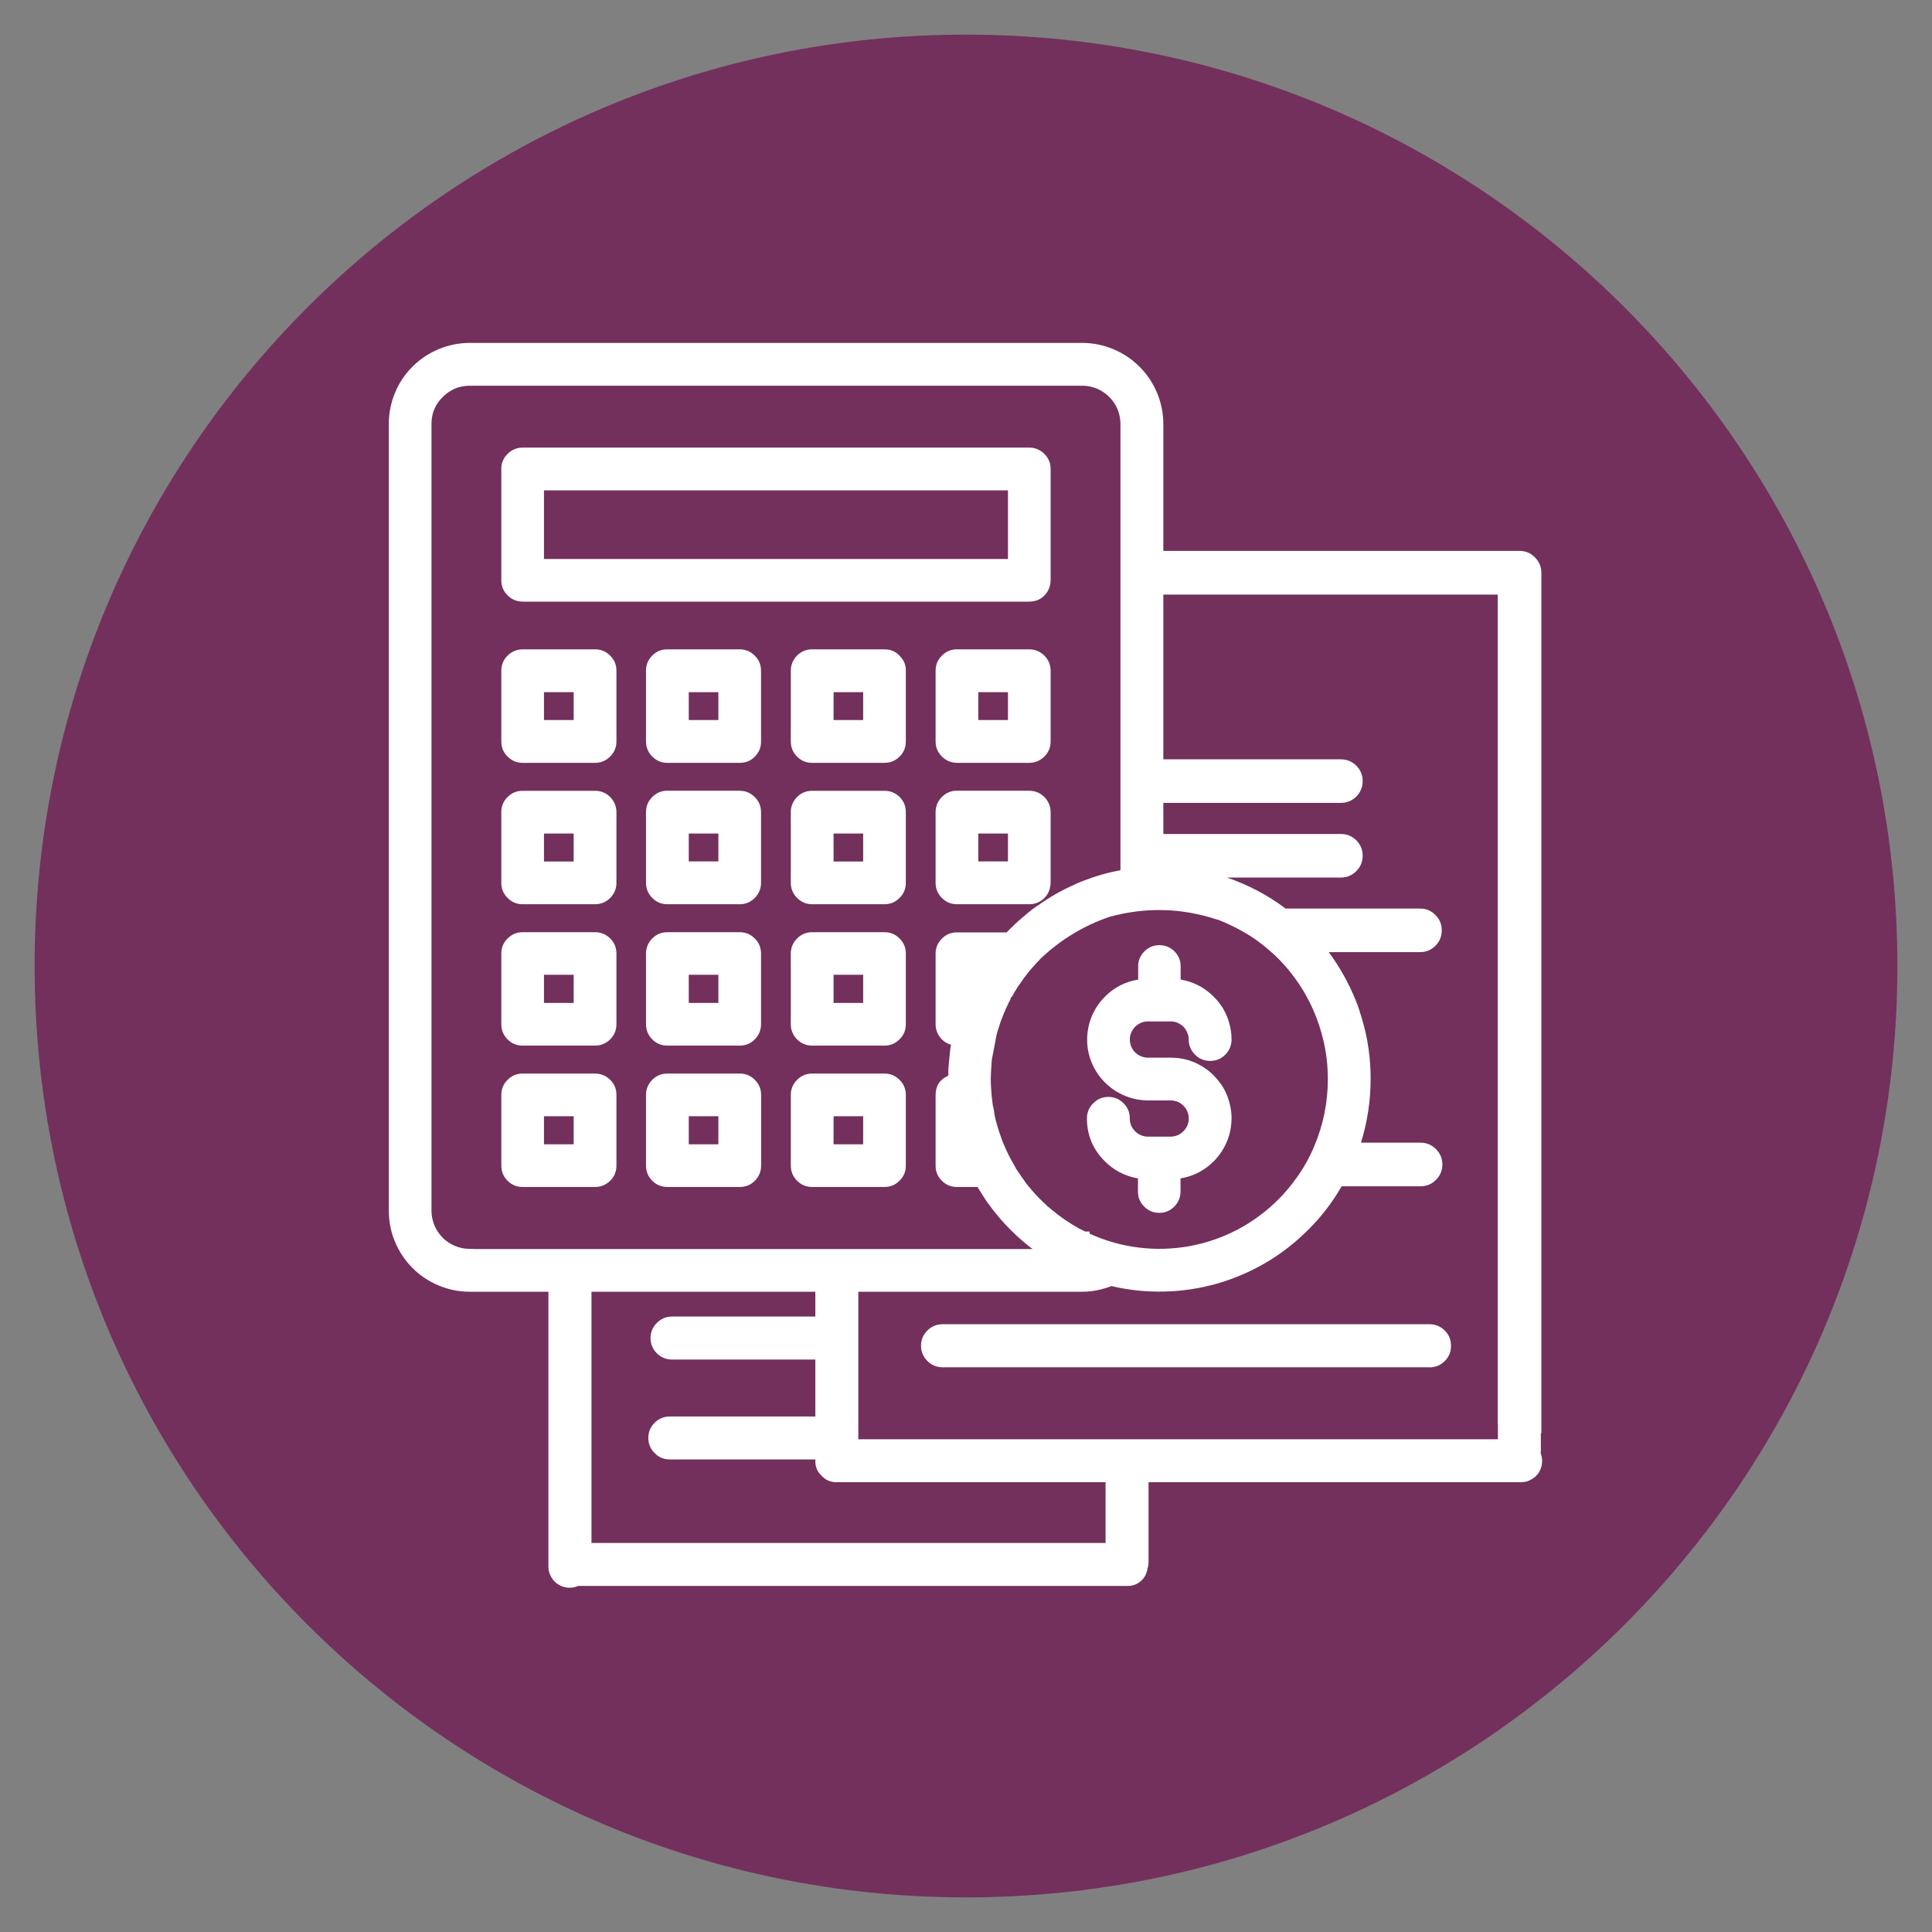
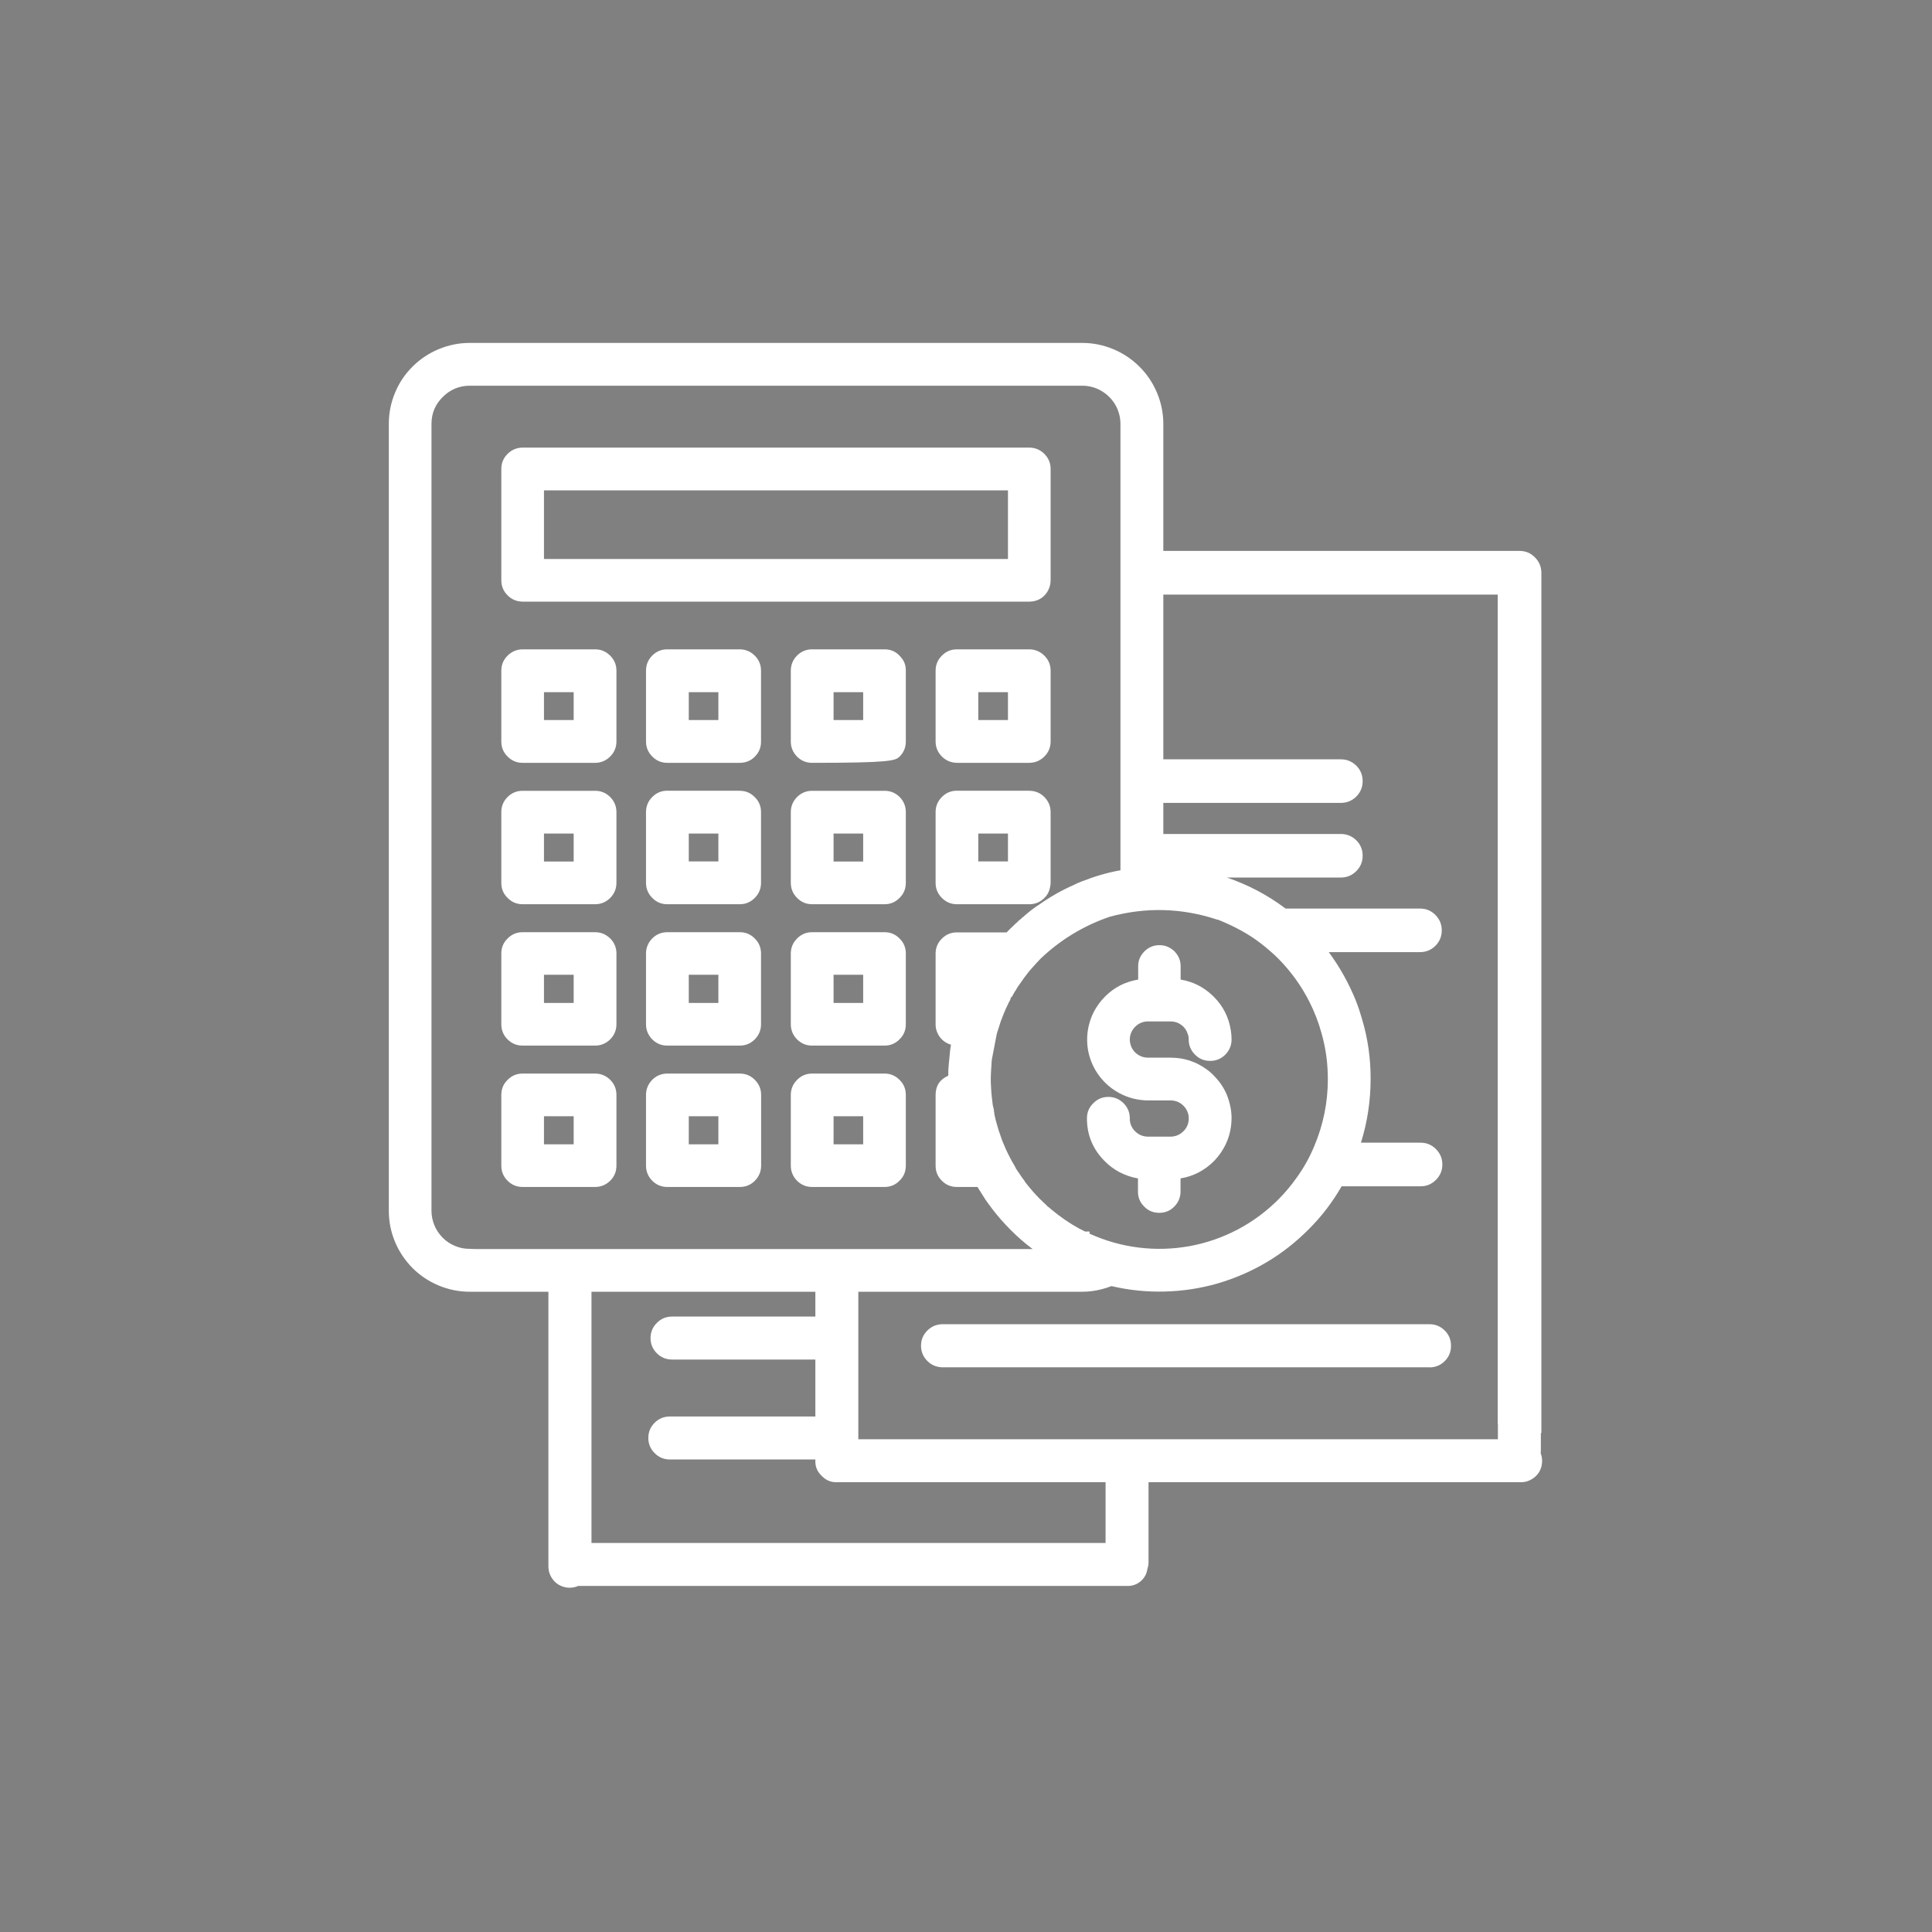
<svg xmlns="http://www.w3.org/2000/svg" width="100" zoomAndPan="magnify" viewBox="0 0 75 75" height="100" preserveAspectRatio="xMidYMid meet" version="1.0">
  <rect x="0" y="0" width="75" height="75" fill="#808080" stroke="none" />
  <defs>
    <clipPath id="39331ee155">
      <path d="M 1.344 1.344 L 73.656 1.344 L 73.656 73.656 L 1.344 73.656 Z M 1.344 1.344 " clip-rule="nonzero" />
    </clipPath>
    <clipPath id="a301be8ad9">
      <path d="M 37.5 1.344 C 17.531 1.344 1.344 17.531 1.344 37.5 C 1.344 57.469 17.531 73.656 37.5 73.656 C 57.469 73.656 73.656 57.469 73.656 37.5 C 73.656 17.531 57.469 1.344 37.5 1.344 Z M 37.5 1.344 " clip-rule="nonzero" />
    </clipPath>
    <clipPath id="cc3b829050">
      <path d="M 15.094 13.238 L 60 13.238 L 60 61.988 L 15.094 61.988 Z M 15.094 13.238 " clip-rule="nonzero" />
    </clipPath>
  </defs>
  <g clip-path="url(#39331ee155)">
    <g clip-path="url(#a301be8ad9)">
-       <path fill="#73305c" d="M 1.344 1.344 L 73.656 1.344 L 73.656 73.656 L 1.344 73.656 Z M 1.344 1.344 " fill-opacity="1" fill-rule="nonzero" />
-     </g>
+       </g>
  </g>
  <g clip-path="url(#cc3b829050)">
-     <path fill="#ffffff" d="M 20.285 23.355 L 39.961 23.355 C 40.258 23.352 40.492 23.227 40.656 22.977 C 40.742 22.836 40.785 22.688 40.785 22.523 L 40.785 18.207 C 40.785 17.98 40.707 17.785 40.543 17.621 C 40.383 17.461 40.188 17.379 39.961 17.375 L 20.285 17.375 C 20.059 17.379 19.863 17.461 19.703 17.621 C 19.539 17.785 19.461 17.98 19.461 18.207 L 19.461 22.523 C 19.461 22.75 19.539 22.949 19.703 23.109 C 19.863 23.273 20.059 23.352 20.285 23.355 Z M 21.117 19.035 L 39.129 19.035 L 39.129 21.699 L 21.117 21.699 Z M 23.102 41.676 L 20.285 41.676 C 20.059 41.676 19.863 41.758 19.703 41.922 C 19.539 42.082 19.461 42.277 19.461 42.508 L 19.461 45.25 C 19.461 45.477 19.539 45.672 19.703 45.836 C 19.863 45.996 20.059 46.078 20.285 46.078 L 23.102 46.078 C 23.328 46.078 23.523 45.996 23.688 45.836 C 23.852 45.672 23.93 45.477 23.93 45.246 L 23.93 42.508 C 23.93 42.277 23.852 42.082 23.688 41.918 C 23.523 41.758 23.328 41.676 23.102 41.676 Z M 22.27 44.422 L 21.117 44.422 L 21.117 43.332 L 22.27 43.332 Z M 42.895 38.688 C 43.254 38.328 43.684 38.109 44.184 38.027 L 44.184 37.543 C 44.176 37.309 44.254 37.109 44.418 36.941 C 44.578 36.777 44.777 36.691 45.008 36.691 C 45.242 36.691 45.438 36.777 45.602 36.941 C 45.762 37.109 45.84 37.309 45.832 37.543 L 45.832 38.027 C 46.301 38.105 46.703 38.305 47.051 38.629 C 47.07 38.645 47.094 38.668 47.113 38.688 C 47.48 39.051 47.703 39.492 47.781 40.004 C 47.801 40.121 47.809 40.234 47.809 40.352 C 47.809 40.582 47.727 40.777 47.566 40.941 C 47.402 41.105 47.207 41.184 46.977 41.184 C 46.75 41.184 46.551 41.105 46.391 40.941 C 46.227 40.777 46.145 40.582 46.145 40.352 C 46.148 40.273 46.133 40.195 46.102 40.125 C 46.07 40.02 46.016 39.934 45.938 39.855 C 45.801 39.723 45.637 39.652 45.445 39.652 L 44.562 39.652 C 44.371 39.652 44.207 39.723 44.07 39.855 C 44.031 39.891 43.996 39.934 43.969 39.98 C 43.883 40.117 43.848 40.262 43.863 40.422 C 43.879 40.578 43.941 40.719 44.047 40.836 C 44.188 40.98 44.359 41.055 44.562 41.059 L 45.449 41.059 C 45.953 41.059 46.41 41.203 46.824 41.5 C 46.93 41.574 47.027 41.656 47.117 41.75 L 47.164 41.801 C 47.461 42.109 47.652 42.469 47.746 42.883 C 47.789 43.059 47.809 43.234 47.809 43.414 C 47.805 43.879 47.68 44.309 47.426 44.699 C 47.336 44.836 47.23 44.969 47.113 45.086 C 46.754 45.441 46.324 45.664 45.828 45.746 L 45.828 46.234 C 45.832 46.465 45.754 46.664 45.594 46.832 C 45.43 47 45.234 47.082 45 47.082 C 44.77 47.082 44.57 47 44.41 46.832 C 44.246 46.664 44.168 46.465 44.176 46.234 L 44.176 45.746 C 43.918 45.703 43.676 45.617 43.445 45.496 C 43.242 45.387 43.059 45.25 42.895 45.086 C 42.43 44.625 42.195 44.07 42.195 43.414 C 42.195 43.184 42.277 42.988 42.441 42.828 C 42.602 42.664 42.797 42.582 43.027 42.582 C 43.258 42.582 43.453 42.664 43.617 42.828 C 43.777 42.988 43.859 43.184 43.859 43.414 C 43.855 43.609 43.926 43.777 44.062 43.914 C 44.199 44.051 44.367 44.121 44.562 44.125 L 45.441 44.125 C 45.637 44.121 45.805 44.051 45.941 43.914 C 46.078 43.777 46.148 43.609 46.148 43.418 C 46.148 43.285 46.113 43.164 46.043 43.051 C 46.02 43.016 45.996 42.98 45.965 42.949 C 45.824 42.797 45.652 42.719 45.441 42.719 L 44.566 42.719 C 44.172 42.715 43.797 42.621 43.449 42.434 C 43.246 42.324 43.059 42.188 42.895 42.023 L 42.855 41.98 C 42.641 41.758 42.48 41.504 42.367 41.219 C 42.254 40.934 42.199 40.637 42.203 40.328 C 42.207 40.02 42.27 39.727 42.387 39.441 C 42.508 39.16 42.676 38.91 42.895 38.691 Z M 39.961 25.207 L 37.148 25.207 C 36.918 25.207 36.723 25.289 36.562 25.453 C 36.402 25.613 36.32 25.809 36.32 26.039 L 36.32 28.781 C 36.32 29.008 36.402 29.203 36.562 29.367 C 36.723 29.527 36.918 29.609 37.148 29.613 L 39.961 29.613 C 40.188 29.609 40.383 29.527 40.543 29.367 C 40.707 29.203 40.785 29.008 40.785 28.781 L 40.785 26.039 C 40.785 25.812 40.707 25.617 40.543 25.453 C 40.383 25.293 40.188 25.211 39.961 25.207 Z M 39.129 27.953 L 37.977 27.953 L 37.977 26.871 L 39.129 26.871 Z M 39.961 30.695 L 37.148 30.695 C 36.918 30.695 36.723 30.777 36.562 30.941 C 36.402 31.102 36.32 31.297 36.32 31.527 L 36.32 34.27 C 36.32 34.5 36.402 34.695 36.562 34.855 C 36.723 35.02 36.918 35.102 37.148 35.102 L 39.961 35.102 C 40.164 35.102 40.344 35.035 40.496 34.902 C 40.652 34.77 40.742 34.602 40.77 34.402 C 40.781 34.359 40.785 34.316 40.785 34.27 L 40.785 31.527 C 40.785 31.301 40.703 31.105 40.543 30.941 C 40.383 30.781 40.188 30.699 39.961 30.699 Z M 39.129 33.441 L 37.977 33.441 L 37.977 32.359 L 39.129 32.359 Z M 59.809 56.41 C 59.812 56.379 59.816 56.344 59.816 56.312 L 59.816 55.629 L 59.836 55.629 L 59.836 22.23 C 59.832 22 59.75 21.801 59.586 21.637 C 59.422 21.469 59.223 21.387 58.992 21.387 L 45.16 21.387 L 45.16 16.457 C 45.16 16.039 45.078 15.641 44.918 15.254 C 44.758 14.871 44.531 14.531 44.238 14.238 C 43.941 13.941 43.602 13.715 43.219 13.555 C 42.832 13.395 42.434 13.312 42.016 13.312 L 18.23 13.312 C 17.812 13.312 17.414 13.395 17.027 13.555 C 16.645 13.715 16.305 13.941 16.012 14.234 C 15.715 14.531 15.488 14.871 15.332 15.254 C 15.172 15.641 15.094 16.039 15.094 16.457 L 15.094 47 C 15.094 47.418 15.172 47.816 15.332 48.203 C 15.492 48.586 15.719 48.926 16.012 49.223 C 16.305 49.516 16.645 49.742 17.027 49.902 C 17.414 50.062 17.812 50.145 18.23 50.145 L 21.289 50.145 L 21.289 60.816 C 21.289 60.957 21.324 61.086 21.391 61.207 C 21.457 61.328 21.547 61.43 21.664 61.504 C 21.781 61.578 21.91 61.621 22.047 61.633 C 22.188 61.645 22.32 61.621 22.445 61.566 L 43.754 61.566 C 43.949 61.574 44.125 61.512 44.277 61.387 C 44.43 61.258 44.516 61.094 44.543 60.898 C 44.57 60.816 44.586 60.734 44.586 60.648 L 44.586 57.539 L 59.047 57.539 C 59.184 57.539 59.312 57.508 59.43 57.441 C 59.551 57.379 59.648 57.289 59.727 57.18 C 59.801 57.066 59.848 56.941 59.859 56.809 C 59.875 56.672 59.859 56.543 59.809 56.414 Z M 47.262 35.695 C 47.742 35.883 48.199 36.113 48.629 36.395 C 48.859 36.551 49.078 36.719 49.285 36.902 C 49.406 37.004 49.523 37.109 49.633 37.223 C 50.117 37.715 50.52 38.273 50.832 38.891 C 51.027 39.277 51.184 39.68 51.297 40.094 C 51.449 40.621 51.531 41.156 51.543 41.703 C 51.547 41.766 51.547 41.828 51.547 41.891 C 51.547 42.793 51.371 43.66 51.02 44.492 C 50.844 44.918 50.621 45.32 50.352 45.695 C 50.137 46 49.902 46.285 49.637 46.551 C 49.168 47.023 48.641 47.414 48.051 47.727 C 47.457 48.039 46.836 48.254 46.18 48.375 C 45.523 48.492 44.863 48.512 44.203 48.43 C 43.539 48.348 42.906 48.168 42.297 47.891 L 42.297 47.809 L 42.125 47.809 L 41.879 47.684 C 41.508 47.48 41.164 47.242 40.84 46.973 L 40.793 46.934 C 40.754 46.895 40.711 46.863 40.664 46.832 C 40.641 46.801 40.613 46.773 40.582 46.746 C 40.523 46.691 40.465 46.641 40.41 46.582 L 40.367 46.543 C 40.168 46.34 39.98 46.125 39.805 45.898 L 39.758 45.824 C 39.699 45.746 39.641 45.668 39.594 45.59 L 39.508 45.469 C 39.488 45.434 39.465 45.398 39.441 45.367 L 39.41 45.301 C 39.309 45.133 39.215 44.961 39.129 44.785 L 39.074 44.668 C 39.047 44.613 39.02 44.555 39 44.5 L 38.918 44.309 C 38.902 44.273 38.891 44.238 38.875 44.191 L 38.77 43.887 C 38.742 43.789 38.711 43.691 38.684 43.594 C 38.676 43.559 38.668 43.527 38.656 43.496 L 38.605 43.27 C 38.594 43.156 38.578 43.043 38.547 42.934 L 38.539 42.902 L 38.508 42.633 C 38.5 42.59 38.496 42.551 38.496 42.508 C 38.488 42.465 38.484 42.422 38.484 42.383 L 38.477 42.285 C 38.473 42.258 38.473 42.234 38.473 42.207 C 38.465 42.102 38.461 42 38.461 41.895 C 38.461 41.789 38.469 41.676 38.473 41.566 L 38.496 41.211 C 38.5 41.184 38.5 41.156 38.504 41.129 L 38.688 40.168 C 38.703 40.105 38.719 40.047 38.746 39.973 L 38.844 39.664 C 38.855 39.629 38.867 39.598 38.883 39.566 C 38.906 39.504 38.926 39.445 38.961 39.363 C 38.973 39.328 38.984 39.297 39.004 39.266 C 39.023 39.207 39.047 39.148 39.078 39.094 L 39.125 38.992 C 39.152 38.93 39.188 38.867 39.219 38.809 L 39.246 38.707 L 39.273 38.711 C 39.293 38.672 39.32 38.625 39.371 38.535 C 39.391 38.5 39.41 38.469 39.434 38.438 C 39.457 38.398 39.48 38.359 39.504 38.316 C 39.523 38.289 39.543 38.258 39.566 38.23 L 39.703 38.035 C 39.734 37.984 39.773 37.938 39.824 37.871 C 39.844 37.844 39.867 37.812 39.918 37.746 C 39.953 37.703 39.988 37.66 40.031 37.613 C 40.164 37.461 40.359 37.25 40.391 37.219 C 41.168 36.48 42.062 35.938 43.074 35.59 C 44.48 35.207 45.879 35.242 47.262 35.703 Z M 18.453 48.488 L 18.23 48.48 C 18.035 48.48 17.844 48.445 17.664 48.367 C 17.484 48.293 17.324 48.188 17.184 48.047 C 17.047 47.906 16.938 47.75 16.863 47.566 C 16.789 47.387 16.75 47.195 16.75 47 L 16.75 16.457 C 16.75 16.047 16.895 15.699 17.188 15.41 C 17.477 15.121 17.824 14.977 18.23 14.973 L 42.016 14.973 C 42.211 14.973 42.402 15.012 42.582 15.086 C 42.762 15.164 42.922 15.27 43.062 15.41 C 43.199 15.547 43.309 15.707 43.383 15.887 C 43.457 16.07 43.496 16.258 43.496 16.453 L 43.496 33.785 L 43.488 33.785 C 42.984 33.875 42.496 34.02 42.02 34.207 L 41.969 34.227 C 41.875 34.262 41.777 34.305 41.688 34.352 C 41.191 34.57 40.723 34.84 40.285 35.156 C 40.25 35.172 40.223 35.188 40.199 35.211 C 40.145 35.25 40.094 35.289 40.039 35.328 L 39.852 35.48 C 39.812 35.512 39.773 35.543 39.738 35.582 C 39.699 35.605 39.664 35.633 39.637 35.668 C 39.57 35.715 39.512 35.77 39.457 35.828 C 39.426 35.852 39.398 35.875 39.375 35.902 C 39.324 35.953 39.273 36.004 39.207 36.062 C 39.164 36.105 39.121 36.148 39.078 36.195 L 37.148 36.195 C 36.918 36.195 36.727 36.273 36.562 36.438 C 36.402 36.598 36.32 36.793 36.32 37.02 L 36.32 39.766 C 36.32 39.949 36.379 40.113 36.488 40.262 C 36.598 40.406 36.742 40.504 36.918 40.555 C 36.914 40.594 36.906 40.633 36.895 40.688 L 36.883 40.781 C 36.879 40.82 36.875 40.867 36.871 40.906 L 36.828 41.348 C 36.828 41.383 36.824 41.422 36.816 41.484 C 36.812 41.566 36.812 41.652 36.812 41.758 C 36.484 41.902 36.32 42.152 36.32 42.508 L 36.32 45.254 C 36.32 45.484 36.402 45.676 36.562 45.836 C 36.727 46 36.918 46.078 37.148 46.078 L 37.945 46.078 L 38.266 46.586 C 38.281 46.605 38.297 46.629 38.336 46.684 L 38.469 46.863 L 38.512 46.922 C 38.727 47.203 38.961 47.473 39.211 47.723 C 39.484 48 39.773 48.254 40.086 48.488 Z M 42.918 59.898 L 22.961 59.898 L 22.961 50.145 L 31.652 50.145 L 31.652 51.109 L 26.09 51.109 C 25.859 51.109 25.66 51.191 25.5 51.355 C 25.336 51.516 25.254 51.715 25.254 51.945 C 25.254 52.176 25.336 52.371 25.5 52.535 C 25.66 52.695 25.859 52.777 26.09 52.777 L 31.652 52.777 L 31.652 54.988 L 26.004 54.988 C 25.773 54.988 25.574 55.07 25.414 55.23 C 25.25 55.395 25.168 55.59 25.168 55.82 C 25.168 56.051 25.25 56.25 25.414 56.41 C 25.574 56.574 25.773 56.656 26.004 56.656 L 31.652 56.656 L 31.652 56.703 C 31.645 56.926 31.719 57.113 31.875 57.27 C 31.883 57.277 31.895 57.289 31.902 57.297 C 31.91 57.309 31.914 57.309 31.918 57.312 C 32.074 57.469 32.266 57.547 32.488 57.539 L 42.918 57.539 Z M 58.148 55.871 L 33.32 55.871 L 33.32 50.145 L 42.016 50.145 C 42.266 50.145 42.512 50.113 42.754 50.051 C 42.887 50.016 43.02 49.977 43.148 49.926 C 43.828 50.086 44.516 50.156 45.215 50.137 C 45.91 50.121 46.594 50.016 47.266 49.824 C 47.934 49.629 48.57 49.355 49.168 49 C 49.77 48.645 50.312 48.215 50.805 47.719 C 51.305 47.223 51.73 46.664 52.082 46.051 L 55.121 46.051 C 55.359 46.059 55.566 45.977 55.734 45.812 C 55.906 45.645 55.992 45.441 55.992 45.207 C 55.992 44.969 55.906 44.766 55.734 44.598 C 55.566 44.434 55.359 44.352 55.121 44.359 L 52.832 44.359 C 53.082 43.555 53.207 42.73 53.207 41.887 C 53.211 41.086 53.098 40.301 52.867 39.535 C 52.797 39.293 52.719 39.055 52.625 38.824 C 52.355 38.16 52.008 37.539 51.582 36.961 L 55.125 36.961 C 55.359 36.961 55.559 36.879 55.723 36.715 C 55.887 36.551 55.969 36.352 55.969 36.117 C 55.969 35.883 55.887 35.684 55.723 35.52 C 55.559 35.352 55.359 35.27 55.125 35.27 L 49.906 35.27 C 49.211 34.746 48.453 34.348 47.629 34.066 L 52.051 34.066 C 52.285 34.066 52.484 33.984 52.652 33.816 C 52.816 33.652 52.898 33.453 52.898 33.219 C 52.898 32.984 52.816 32.785 52.652 32.621 C 52.484 32.457 52.285 32.375 52.051 32.375 L 45.16 32.375 L 45.16 31.168 L 52.051 31.168 C 52.285 31.168 52.484 31.086 52.652 30.922 C 52.816 30.754 52.898 30.555 52.898 30.32 C 52.898 30.09 52.816 29.887 52.652 29.723 C 52.484 29.559 52.285 29.477 52.051 29.477 L 45.16 29.477 L 45.16 23.082 L 58.141 23.082 L 58.141 55.281 L 58.148 55.281 Z M 23.102 25.207 L 20.285 25.207 C 20.059 25.211 19.863 25.293 19.703 25.453 C 19.539 25.617 19.461 25.812 19.461 26.039 L 19.461 28.781 C 19.461 29.012 19.539 29.207 19.703 29.367 C 19.863 29.531 20.059 29.613 20.285 29.613 L 23.102 29.613 C 23.328 29.613 23.523 29.531 23.688 29.367 C 23.848 29.207 23.93 29.012 23.93 28.781 L 23.93 26.039 C 23.93 25.809 23.848 25.613 23.688 25.453 C 23.523 25.289 23.328 25.207 23.102 25.207 Z M 22.27 27.953 L 21.117 27.953 L 21.117 26.871 L 22.27 26.871 Z M 34.34 36.188 L 31.527 36.188 C 31.297 36.188 31.102 36.27 30.941 36.434 C 30.781 36.594 30.699 36.789 30.699 37.02 L 30.699 39.762 C 30.699 39.988 30.781 40.184 30.941 40.348 C 31.102 40.508 31.297 40.59 31.527 40.59 L 34.34 40.59 C 34.566 40.59 34.762 40.508 34.922 40.344 C 35.086 40.184 35.164 39.988 35.164 39.762 L 35.164 37.02 C 35.164 36.789 35.086 36.594 34.922 36.434 C 34.762 36.27 34.566 36.188 34.34 36.188 Z M 33.508 38.934 L 32.359 38.934 L 32.359 37.84 L 33.508 37.84 Z M 28.719 36.188 L 25.906 36.188 C 25.676 36.188 25.48 36.27 25.32 36.43 C 25.16 36.594 25.078 36.789 25.078 37.02 L 25.078 39.762 C 25.078 39.988 25.16 40.184 25.32 40.348 C 25.48 40.508 25.676 40.59 25.902 40.59 L 28.719 40.59 C 28.945 40.59 29.141 40.508 29.301 40.348 C 29.461 40.184 29.543 39.988 29.543 39.762 L 29.543 37.02 C 29.543 36.789 29.465 36.594 29.301 36.434 C 29.141 36.27 28.949 36.188 28.719 36.188 Z M 27.887 38.934 L 26.738 38.934 L 26.738 37.84 L 27.887 37.84 Z M 23.102 36.188 L 20.285 36.188 C 20.059 36.188 19.863 36.27 19.703 36.434 C 19.539 36.594 19.461 36.789 19.461 37.02 L 19.461 39.762 C 19.461 39.988 19.539 40.184 19.703 40.348 C 19.863 40.508 20.059 40.59 20.285 40.59 L 23.102 40.59 C 23.328 40.59 23.523 40.508 23.688 40.348 C 23.848 40.184 23.93 39.988 23.93 39.762 L 23.93 37.02 C 23.93 36.789 23.852 36.594 23.688 36.43 C 23.523 36.27 23.328 36.188 23.102 36.188 Z M 22.27 38.934 L 21.117 38.934 L 21.117 37.84 L 22.27 37.84 Z M 28.719 30.695 L 25.906 30.695 C 25.676 30.695 25.48 30.777 25.32 30.941 C 25.156 31.102 25.078 31.301 25.078 31.527 L 25.078 34.27 C 25.078 34.5 25.16 34.695 25.32 34.855 C 25.48 35.02 25.676 35.102 25.902 35.102 L 28.719 35.102 C 28.945 35.102 29.141 35.02 29.301 34.855 C 29.461 34.695 29.543 34.5 29.543 34.27 L 29.543 31.527 C 29.543 31.301 29.465 31.105 29.301 30.945 C 29.141 30.781 28.949 30.699 28.719 30.699 Z M 27.887 33.441 L 26.738 33.441 L 26.738 32.359 L 27.887 32.359 Z M 34.34 41.676 L 31.527 41.676 C 31.297 41.676 31.102 41.758 30.941 41.922 C 30.781 42.082 30.699 42.277 30.699 42.508 L 30.699 45.25 C 30.699 45.477 30.781 45.672 30.941 45.836 C 31.102 45.996 31.297 46.078 31.527 46.078 L 34.34 46.078 C 34.566 46.078 34.762 45.996 34.922 45.832 C 35.086 45.672 35.164 45.477 35.164 45.246 L 35.164 42.508 C 35.164 42.277 35.086 42.082 34.922 41.922 C 34.762 41.758 34.566 41.676 34.34 41.676 Z M 33.508 44.422 L 32.359 44.422 L 32.359 43.332 L 33.508 43.332 Z M 28.719 41.676 L 25.906 41.676 C 25.676 41.676 25.48 41.758 25.32 41.918 C 25.16 42.082 25.078 42.277 25.078 42.508 L 25.078 45.25 C 25.078 45.477 25.16 45.672 25.32 45.836 C 25.48 45.996 25.676 46.078 25.906 46.078 L 28.719 46.078 C 28.949 46.078 29.145 45.996 29.305 45.836 C 29.465 45.672 29.547 45.477 29.547 45.246 L 29.547 42.508 C 29.547 42.277 29.465 42.082 29.305 41.922 C 29.145 41.758 28.949 41.676 28.719 41.676 Z M 27.887 44.422 L 26.738 44.422 L 26.738 43.332 L 27.887 43.332 Z M 34.34 30.699 L 31.527 30.699 C 31.297 30.699 31.102 30.781 30.941 30.941 C 30.781 31.105 30.699 31.301 30.699 31.527 L 30.699 34.27 C 30.699 34.5 30.781 34.695 30.941 34.855 C 31.102 35.02 31.297 35.102 31.527 35.102 L 34.34 35.102 C 34.566 35.102 34.762 35.02 34.922 34.855 C 35.086 34.695 35.164 34.5 35.164 34.27 L 35.164 31.527 C 35.164 31.301 35.086 31.105 34.926 30.941 C 34.762 30.781 34.57 30.699 34.34 30.699 Z M 33.508 33.445 L 32.359 33.445 L 32.359 32.359 L 33.508 32.359 Z M 23.102 30.699 L 20.285 30.699 C 20.059 30.699 19.863 30.781 19.703 30.941 C 19.539 31.105 19.461 31.301 19.461 31.527 L 19.461 34.27 C 19.461 34.5 19.539 34.695 19.703 34.855 C 19.863 35.02 20.059 35.102 20.285 35.102 L 23.102 35.102 C 23.328 35.102 23.523 35.02 23.688 34.859 C 23.848 34.695 23.93 34.5 23.93 34.27 L 23.93 31.527 C 23.93 31.301 23.848 31.105 23.688 30.941 C 23.523 30.777 23.328 30.699 23.102 30.699 Z M 22.27 33.445 L 21.117 33.445 L 21.117 32.359 L 22.27 32.359 Z M 34.34 25.207 L 31.527 25.207 C 31.297 25.207 31.102 25.289 30.941 25.449 C 30.781 25.613 30.699 25.809 30.699 26.035 L 30.699 28.797 C 30.703 29.023 30.785 29.215 30.945 29.375 C 31.105 29.535 31.301 29.613 31.527 29.613 L 34.34 29.613 C 34.57 29.613 34.762 29.531 34.926 29.367 C 35.086 29.207 35.164 29.012 35.164 28.781 L 35.164 26.039 C 35.168 25.832 35.102 25.652 34.961 25.5 C 34.801 25.305 34.594 25.207 34.34 25.207 Z M 33.508 27.953 L 32.359 27.953 L 32.359 26.871 L 33.508 26.871 Z M 28.719 25.207 L 25.906 25.207 C 25.676 25.207 25.48 25.289 25.32 25.449 C 25.156 25.613 25.078 25.809 25.078 26.039 L 25.078 28.781 C 25.078 29.012 25.16 29.207 25.32 29.367 C 25.48 29.531 25.676 29.613 25.902 29.613 L 28.719 29.613 C 28.945 29.613 29.145 29.535 29.305 29.371 C 29.465 29.207 29.547 29.012 29.543 28.781 L 29.543 26.039 C 29.543 25.812 29.465 25.617 29.301 25.453 C 29.141 25.293 28.949 25.211 28.719 25.207 Z M 27.887 27.953 L 26.738 27.953 L 26.738 26.871 L 27.887 26.871 Z M 55.492 53.078 L 36.559 53.078 C 36.332 53.066 36.145 52.984 35.988 52.82 C 35.832 52.66 35.754 52.465 35.754 52.242 C 35.754 52.016 35.832 51.824 35.988 51.664 C 36.145 51.5 36.332 51.418 36.559 51.406 L 55.492 51.406 C 55.723 51.406 55.922 51.488 56.086 51.652 C 56.25 51.816 56.328 52.012 56.328 52.242 C 56.328 52.477 56.25 52.672 56.086 52.836 C 55.922 53 55.723 53.082 55.492 53.082 Z M 55.492 53.078 " fill-opacity="1" fill-rule="nonzero" />
+     <path fill="#ffffff" d="M 20.285 23.355 L 39.961 23.355 C 40.258 23.352 40.492 23.227 40.656 22.977 C 40.742 22.836 40.785 22.688 40.785 22.523 L 40.785 18.207 C 40.785 17.98 40.707 17.785 40.543 17.621 C 40.383 17.461 40.188 17.379 39.961 17.375 L 20.285 17.375 C 20.059 17.379 19.863 17.461 19.703 17.621 C 19.539 17.785 19.461 17.98 19.461 18.207 L 19.461 22.523 C 19.461 22.75 19.539 22.949 19.703 23.109 C 19.863 23.273 20.059 23.352 20.285 23.355 Z M 21.117 19.035 L 39.129 19.035 L 39.129 21.699 L 21.117 21.699 Z M 23.102 41.676 L 20.285 41.676 C 20.059 41.676 19.863 41.758 19.703 41.922 C 19.539 42.082 19.461 42.277 19.461 42.508 L 19.461 45.25 C 19.461 45.477 19.539 45.672 19.703 45.836 C 19.863 45.996 20.059 46.078 20.285 46.078 L 23.102 46.078 C 23.328 46.078 23.523 45.996 23.688 45.836 C 23.852 45.672 23.93 45.477 23.93 45.246 L 23.93 42.508 C 23.93 42.277 23.852 42.082 23.688 41.918 C 23.523 41.758 23.328 41.676 23.102 41.676 Z M 22.27 44.422 L 21.117 44.422 L 21.117 43.332 L 22.27 43.332 Z M 42.895 38.688 C 43.254 38.328 43.684 38.109 44.184 38.027 L 44.184 37.543 C 44.176 37.309 44.254 37.109 44.418 36.941 C 44.578 36.777 44.777 36.691 45.008 36.691 C 45.242 36.691 45.438 36.777 45.602 36.941 C 45.762 37.109 45.84 37.309 45.832 37.543 L 45.832 38.027 C 46.301 38.105 46.703 38.305 47.051 38.629 C 47.07 38.645 47.094 38.668 47.113 38.688 C 47.48 39.051 47.703 39.492 47.781 40.004 C 47.801 40.121 47.809 40.234 47.809 40.352 C 47.809 40.582 47.727 40.777 47.566 40.941 C 47.402 41.105 47.207 41.184 46.977 41.184 C 46.75 41.184 46.551 41.105 46.391 40.941 C 46.227 40.777 46.145 40.582 46.145 40.352 C 46.148 40.273 46.133 40.195 46.102 40.125 C 46.07 40.02 46.016 39.934 45.938 39.855 C 45.801 39.723 45.637 39.652 45.445 39.652 L 44.562 39.652 C 44.371 39.652 44.207 39.723 44.07 39.855 C 44.031 39.891 43.996 39.934 43.969 39.98 C 43.883 40.117 43.848 40.262 43.863 40.422 C 43.879 40.578 43.941 40.719 44.047 40.836 C 44.188 40.98 44.359 41.055 44.562 41.059 L 45.449 41.059 C 45.953 41.059 46.41 41.203 46.824 41.5 C 46.93 41.574 47.027 41.656 47.117 41.75 L 47.164 41.801 C 47.461 42.109 47.652 42.469 47.746 42.883 C 47.789 43.059 47.809 43.234 47.809 43.414 C 47.805 43.879 47.68 44.309 47.426 44.699 C 47.336 44.836 47.23 44.969 47.113 45.086 C 46.754 45.441 46.324 45.664 45.828 45.746 L 45.828 46.234 C 45.832 46.465 45.754 46.664 45.594 46.832 C 45.43 47 45.234 47.082 45 47.082 C 44.77 47.082 44.57 47 44.41 46.832 C 44.246 46.664 44.168 46.465 44.176 46.234 L 44.176 45.746 C 43.918 45.703 43.676 45.617 43.445 45.496 C 43.242 45.387 43.059 45.25 42.895 45.086 C 42.43 44.625 42.195 44.07 42.195 43.414 C 42.195 43.184 42.277 42.988 42.441 42.828 C 42.602 42.664 42.797 42.582 43.027 42.582 C 43.258 42.582 43.453 42.664 43.617 42.828 C 43.777 42.988 43.859 43.184 43.859 43.414 C 43.855 43.609 43.926 43.777 44.062 43.914 C 44.199 44.051 44.367 44.121 44.562 44.125 L 45.441 44.125 C 45.637 44.121 45.805 44.051 45.941 43.914 C 46.078 43.777 46.148 43.609 46.148 43.418 C 46.148 43.285 46.113 43.164 46.043 43.051 C 46.02 43.016 45.996 42.98 45.965 42.949 C 45.824 42.797 45.652 42.719 45.441 42.719 L 44.566 42.719 C 44.172 42.715 43.797 42.621 43.449 42.434 C 43.246 42.324 43.059 42.188 42.895 42.023 L 42.855 41.98 C 42.641 41.758 42.48 41.504 42.367 41.219 C 42.254 40.934 42.199 40.637 42.203 40.328 C 42.207 40.02 42.27 39.727 42.387 39.441 C 42.508 39.16 42.676 38.91 42.895 38.691 Z M 39.961 25.207 L 37.148 25.207 C 36.918 25.207 36.723 25.289 36.562 25.453 C 36.402 25.613 36.32 25.809 36.32 26.039 L 36.32 28.781 C 36.32 29.008 36.402 29.203 36.562 29.367 C 36.723 29.527 36.918 29.609 37.148 29.613 L 39.961 29.613 C 40.188 29.609 40.383 29.527 40.543 29.367 C 40.707 29.203 40.785 29.008 40.785 28.781 L 40.785 26.039 C 40.785 25.812 40.707 25.617 40.543 25.453 C 40.383 25.293 40.188 25.211 39.961 25.207 Z M 39.129 27.953 L 37.977 27.953 L 37.977 26.871 L 39.129 26.871 Z M 39.961 30.695 L 37.148 30.695 C 36.918 30.695 36.723 30.777 36.562 30.941 C 36.402 31.102 36.32 31.297 36.32 31.527 L 36.32 34.27 C 36.32 34.5 36.402 34.695 36.562 34.855 C 36.723 35.02 36.918 35.102 37.148 35.102 L 39.961 35.102 C 40.164 35.102 40.344 35.035 40.496 34.902 C 40.652 34.77 40.742 34.602 40.77 34.402 C 40.781 34.359 40.785 34.316 40.785 34.27 L 40.785 31.527 C 40.785 31.301 40.703 31.105 40.543 30.941 C 40.383 30.781 40.188 30.699 39.961 30.699 Z M 39.129 33.441 L 37.977 33.441 L 37.977 32.359 L 39.129 32.359 Z M 59.809 56.41 C 59.812 56.379 59.816 56.344 59.816 56.312 L 59.816 55.629 L 59.836 55.629 L 59.836 22.23 C 59.832 22 59.75 21.801 59.586 21.637 C 59.422 21.469 59.223 21.387 58.992 21.387 L 45.16 21.387 L 45.16 16.457 C 45.16 16.039 45.078 15.641 44.918 15.254 C 44.758 14.871 44.531 14.531 44.238 14.238 C 43.941 13.941 43.602 13.715 43.219 13.555 C 42.832 13.395 42.434 13.312 42.016 13.312 L 18.23 13.312 C 17.812 13.312 17.414 13.395 17.027 13.555 C 16.645 13.715 16.305 13.941 16.012 14.234 C 15.715 14.531 15.488 14.871 15.332 15.254 C 15.172 15.641 15.094 16.039 15.094 16.457 L 15.094 47 C 15.094 47.418 15.172 47.816 15.332 48.203 C 15.492 48.586 15.719 48.926 16.012 49.223 C 16.305 49.516 16.645 49.742 17.027 49.902 C 17.414 50.062 17.812 50.145 18.23 50.145 L 21.289 50.145 L 21.289 60.816 C 21.289 60.957 21.324 61.086 21.391 61.207 C 21.457 61.328 21.547 61.43 21.664 61.504 C 21.781 61.578 21.91 61.621 22.047 61.633 C 22.188 61.645 22.32 61.621 22.445 61.566 L 43.754 61.566 C 43.949 61.574 44.125 61.512 44.277 61.387 C 44.43 61.258 44.516 61.094 44.543 60.898 C 44.57 60.816 44.586 60.734 44.586 60.648 L 44.586 57.539 L 59.047 57.539 C 59.184 57.539 59.312 57.508 59.43 57.441 C 59.551 57.379 59.648 57.289 59.727 57.18 C 59.801 57.066 59.848 56.941 59.859 56.809 C 59.875 56.672 59.859 56.543 59.809 56.414 Z M 47.262 35.695 C 47.742 35.883 48.199 36.113 48.629 36.395 C 48.859 36.551 49.078 36.719 49.285 36.902 C 49.406 37.004 49.523 37.109 49.633 37.223 C 50.117 37.715 50.52 38.273 50.832 38.891 C 51.027 39.277 51.184 39.68 51.297 40.094 C 51.449 40.621 51.531 41.156 51.543 41.703 C 51.547 41.766 51.547 41.828 51.547 41.891 C 51.547 42.793 51.371 43.66 51.02 44.492 C 50.844 44.918 50.621 45.32 50.352 45.695 C 50.137 46 49.902 46.285 49.637 46.551 C 49.168 47.023 48.641 47.414 48.051 47.727 C 47.457 48.039 46.836 48.254 46.18 48.375 C 45.523 48.492 44.863 48.512 44.203 48.43 C 43.539 48.348 42.906 48.168 42.297 47.891 L 42.297 47.809 L 42.125 47.809 L 41.879 47.684 C 41.508 47.48 41.164 47.242 40.84 46.973 L 40.793 46.934 C 40.754 46.895 40.711 46.863 40.664 46.832 C 40.641 46.801 40.613 46.773 40.582 46.746 C 40.523 46.691 40.465 46.641 40.41 46.582 L 40.367 46.543 C 40.168 46.34 39.98 46.125 39.805 45.898 L 39.758 45.824 C 39.699 45.746 39.641 45.668 39.594 45.59 L 39.508 45.469 C 39.488 45.434 39.465 45.398 39.441 45.367 L 39.41 45.301 C 39.309 45.133 39.215 44.961 39.129 44.785 L 39.074 44.668 C 39.047 44.613 39.02 44.555 39 44.5 L 38.918 44.309 C 38.902 44.273 38.891 44.238 38.875 44.191 L 38.77 43.887 C 38.742 43.789 38.711 43.691 38.684 43.594 C 38.676 43.559 38.668 43.527 38.656 43.496 L 38.605 43.27 C 38.594 43.156 38.578 43.043 38.547 42.934 L 38.539 42.902 L 38.508 42.633 C 38.5 42.59 38.496 42.551 38.496 42.508 C 38.488 42.465 38.484 42.422 38.484 42.383 L 38.477 42.285 C 38.473 42.258 38.473 42.234 38.473 42.207 C 38.465 42.102 38.461 42 38.461 41.895 C 38.461 41.789 38.469 41.676 38.473 41.566 L 38.496 41.211 C 38.5 41.184 38.5 41.156 38.504 41.129 L 38.688 40.168 C 38.703 40.105 38.719 40.047 38.746 39.973 L 38.844 39.664 C 38.855 39.629 38.867 39.598 38.883 39.566 C 38.906 39.504 38.926 39.445 38.961 39.363 C 38.973 39.328 38.984 39.297 39.004 39.266 C 39.023 39.207 39.047 39.148 39.078 39.094 L 39.125 38.992 C 39.152 38.93 39.188 38.867 39.219 38.809 L 39.246 38.707 L 39.273 38.711 C 39.293 38.672 39.32 38.625 39.371 38.535 C 39.391 38.5 39.41 38.469 39.434 38.438 C 39.457 38.398 39.48 38.359 39.504 38.316 C 39.523 38.289 39.543 38.258 39.566 38.23 L 39.703 38.035 C 39.734 37.984 39.773 37.938 39.824 37.871 C 39.844 37.844 39.867 37.812 39.918 37.746 C 39.953 37.703 39.988 37.66 40.031 37.613 C 40.164 37.461 40.359 37.25 40.391 37.219 C 41.168 36.48 42.062 35.938 43.074 35.59 C 44.48 35.207 45.879 35.242 47.262 35.703 Z M 18.453 48.488 L 18.23 48.48 C 18.035 48.48 17.844 48.445 17.664 48.367 C 17.484 48.293 17.324 48.188 17.184 48.047 C 17.047 47.906 16.938 47.75 16.863 47.566 C 16.789 47.387 16.75 47.195 16.75 47 L 16.75 16.457 C 16.75 16.047 16.895 15.699 17.188 15.41 C 17.477 15.121 17.824 14.977 18.23 14.973 L 42.016 14.973 C 42.211 14.973 42.402 15.012 42.582 15.086 C 42.762 15.164 42.922 15.27 43.062 15.41 C 43.199 15.547 43.309 15.707 43.383 15.887 C 43.457 16.07 43.496 16.258 43.496 16.453 L 43.496 33.785 L 43.488 33.785 C 42.984 33.875 42.496 34.02 42.02 34.207 L 41.969 34.227 C 41.875 34.262 41.777 34.305 41.688 34.352 C 41.191 34.57 40.723 34.84 40.285 35.156 C 40.25 35.172 40.223 35.188 40.199 35.211 C 40.145 35.25 40.094 35.289 40.039 35.328 L 39.852 35.48 C 39.812 35.512 39.773 35.543 39.738 35.582 C 39.699 35.605 39.664 35.633 39.637 35.668 C 39.57 35.715 39.512 35.77 39.457 35.828 C 39.426 35.852 39.398 35.875 39.375 35.902 C 39.324 35.953 39.273 36.004 39.207 36.062 C 39.164 36.105 39.121 36.148 39.078 36.195 L 37.148 36.195 C 36.918 36.195 36.727 36.273 36.562 36.438 C 36.402 36.598 36.32 36.793 36.32 37.02 L 36.32 39.766 C 36.32 39.949 36.379 40.113 36.488 40.262 C 36.598 40.406 36.742 40.504 36.918 40.555 C 36.914 40.594 36.906 40.633 36.895 40.688 L 36.883 40.781 C 36.879 40.82 36.875 40.867 36.871 40.906 L 36.828 41.348 C 36.828 41.383 36.824 41.422 36.816 41.484 C 36.812 41.566 36.812 41.652 36.812 41.758 C 36.484 41.902 36.32 42.152 36.32 42.508 L 36.32 45.254 C 36.32 45.484 36.402 45.676 36.562 45.836 C 36.727 46 36.918 46.078 37.148 46.078 L 37.945 46.078 L 38.266 46.586 C 38.281 46.605 38.297 46.629 38.336 46.684 L 38.469 46.863 L 38.512 46.922 C 38.727 47.203 38.961 47.473 39.211 47.723 C 39.484 48 39.773 48.254 40.086 48.488 Z M 42.918 59.898 L 22.961 59.898 L 22.961 50.145 L 31.652 50.145 L 31.652 51.109 L 26.09 51.109 C 25.859 51.109 25.66 51.191 25.5 51.355 C 25.336 51.516 25.254 51.715 25.254 51.945 C 25.254 52.176 25.336 52.371 25.5 52.535 C 25.66 52.695 25.859 52.777 26.09 52.777 L 31.652 52.777 L 31.652 54.988 L 26.004 54.988 C 25.773 54.988 25.574 55.07 25.414 55.23 C 25.25 55.395 25.168 55.59 25.168 55.82 C 25.168 56.051 25.25 56.25 25.414 56.41 C 25.574 56.574 25.773 56.656 26.004 56.656 L 31.652 56.656 L 31.652 56.703 C 31.645 56.926 31.719 57.113 31.875 57.27 C 31.883 57.277 31.895 57.289 31.902 57.297 C 31.91 57.309 31.914 57.309 31.918 57.312 C 32.074 57.469 32.266 57.547 32.488 57.539 L 42.918 57.539 Z M 58.148 55.871 L 33.32 55.871 L 33.32 50.145 L 42.016 50.145 C 42.266 50.145 42.512 50.113 42.754 50.051 C 42.887 50.016 43.02 49.977 43.148 49.926 C 43.828 50.086 44.516 50.156 45.215 50.137 C 45.91 50.121 46.594 50.016 47.266 49.824 C 47.934 49.629 48.57 49.355 49.168 49 C 49.77 48.645 50.312 48.215 50.805 47.719 C 51.305 47.223 51.73 46.664 52.082 46.051 L 55.121 46.051 C 55.359 46.059 55.566 45.977 55.734 45.812 C 55.906 45.645 55.992 45.441 55.992 45.207 C 55.992 44.969 55.906 44.766 55.734 44.598 C 55.566 44.434 55.359 44.352 55.121 44.359 L 52.832 44.359 C 53.082 43.555 53.207 42.73 53.207 41.887 C 53.211 41.086 53.098 40.301 52.867 39.535 C 52.797 39.293 52.719 39.055 52.625 38.824 C 52.355 38.16 52.008 37.539 51.582 36.961 L 55.125 36.961 C 55.359 36.961 55.559 36.879 55.723 36.715 C 55.887 36.551 55.969 36.352 55.969 36.117 C 55.969 35.883 55.887 35.684 55.723 35.52 C 55.559 35.352 55.359 35.27 55.125 35.27 L 49.906 35.27 C 49.211 34.746 48.453 34.348 47.629 34.066 L 52.051 34.066 C 52.285 34.066 52.484 33.984 52.652 33.816 C 52.816 33.652 52.898 33.453 52.898 33.219 C 52.898 32.984 52.816 32.785 52.652 32.621 C 52.484 32.457 52.285 32.375 52.051 32.375 L 45.16 32.375 L 45.16 31.168 L 52.051 31.168 C 52.285 31.168 52.484 31.086 52.652 30.922 C 52.816 30.754 52.898 30.555 52.898 30.32 C 52.898 30.09 52.816 29.887 52.652 29.723 C 52.484 29.559 52.285 29.477 52.051 29.477 L 45.16 29.477 L 45.16 23.082 L 58.141 23.082 L 58.141 55.281 L 58.148 55.281 Z M 23.102 25.207 L 20.285 25.207 C 20.059 25.211 19.863 25.293 19.703 25.453 C 19.539 25.617 19.461 25.812 19.461 26.039 L 19.461 28.781 C 19.461 29.012 19.539 29.207 19.703 29.367 C 19.863 29.531 20.059 29.613 20.285 29.613 L 23.102 29.613 C 23.328 29.613 23.523 29.531 23.688 29.367 C 23.848 29.207 23.93 29.012 23.93 28.781 L 23.93 26.039 C 23.93 25.809 23.848 25.613 23.688 25.453 C 23.523 25.289 23.328 25.207 23.102 25.207 Z M 22.27 27.953 L 21.117 27.953 L 21.117 26.871 L 22.27 26.871 Z M 34.34 36.188 L 31.527 36.188 C 31.297 36.188 31.102 36.27 30.941 36.434 C 30.781 36.594 30.699 36.789 30.699 37.02 L 30.699 39.762 C 30.699 39.988 30.781 40.184 30.941 40.348 C 31.102 40.508 31.297 40.59 31.527 40.59 L 34.34 40.59 C 34.566 40.59 34.762 40.508 34.922 40.344 C 35.086 40.184 35.164 39.988 35.164 39.762 L 35.164 37.02 C 35.164 36.789 35.086 36.594 34.922 36.434 C 34.762 36.27 34.566 36.188 34.34 36.188 Z M 33.508 38.934 L 32.359 38.934 L 32.359 37.84 L 33.508 37.84 Z M 28.719 36.188 L 25.906 36.188 C 25.676 36.188 25.48 36.27 25.32 36.43 C 25.16 36.594 25.078 36.789 25.078 37.02 L 25.078 39.762 C 25.078 39.988 25.16 40.184 25.32 40.348 C 25.48 40.508 25.676 40.59 25.902 40.59 L 28.719 40.59 C 28.945 40.59 29.141 40.508 29.301 40.348 C 29.461 40.184 29.543 39.988 29.543 39.762 L 29.543 37.02 C 29.543 36.789 29.465 36.594 29.301 36.434 C 29.141 36.27 28.949 36.188 28.719 36.188 Z M 27.887 38.934 L 26.738 38.934 L 26.738 37.84 L 27.887 37.84 Z M 23.102 36.188 L 20.285 36.188 C 20.059 36.188 19.863 36.27 19.703 36.434 C 19.539 36.594 19.461 36.789 19.461 37.02 L 19.461 39.762 C 19.461 39.988 19.539 40.184 19.703 40.348 C 19.863 40.508 20.059 40.59 20.285 40.59 L 23.102 40.59 C 23.328 40.59 23.523 40.508 23.688 40.348 C 23.848 40.184 23.93 39.988 23.93 39.762 L 23.93 37.02 C 23.93 36.789 23.852 36.594 23.688 36.43 C 23.523 36.27 23.328 36.188 23.102 36.188 Z M 22.27 38.934 L 21.117 38.934 L 21.117 37.84 L 22.27 37.84 Z M 28.719 30.695 L 25.906 30.695 C 25.676 30.695 25.48 30.777 25.32 30.941 C 25.156 31.102 25.078 31.301 25.078 31.527 L 25.078 34.27 C 25.078 34.5 25.16 34.695 25.32 34.855 C 25.48 35.02 25.676 35.102 25.902 35.102 L 28.719 35.102 C 28.945 35.102 29.141 35.02 29.301 34.855 C 29.461 34.695 29.543 34.5 29.543 34.27 L 29.543 31.527 C 29.543 31.301 29.465 31.105 29.301 30.945 C 29.141 30.781 28.949 30.699 28.719 30.699 Z M 27.887 33.441 L 26.738 33.441 L 26.738 32.359 L 27.887 32.359 Z M 34.34 41.676 L 31.527 41.676 C 31.297 41.676 31.102 41.758 30.941 41.922 C 30.781 42.082 30.699 42.277 30.699 42.508 L 30.699 45.25 C 30.699 45.477 30.781 45.672 30.941 45.836 C 31.102 45.996 31.297 46.078 31.527 46.078 L 34.34 46.078 C 34.566 46.078 34.762 45.996 34.922 45.832 C 35.086 45.672 35.164 45.477 35.164 45.246 L 35.164 42.508 C 35.164 42.277 35.086 42.082 34.922 41.922 C 34.762 41.758 34.566 41.676 34.34 41.676 Z M 33.508 44.422 L 32.359 44.422 L 32.359 43.332 L 33.508 43.332 Z M 28.719 41.676 L 25.906 41.676 C 25.676 41.676 25.48 41.758 25.32 41.918 C 25.16 42.082 25.078 42.277 25.078 42.508 L 25.078 45.25 C 25.078 45.477 25.16 45.672 25.32 45.836 C 25.48 45.996 25.676 46.078 25.906 46.078 L 28.719 46.078 C 28.949 46.078 29.145 45.996 29.305 45.836 C 29.465 45.672 29.547 45.477 29.547 45.246 L 29.547 42.508 C 29.547 42.277 29.465 42.082 29.305 41.922 C 29.145 41.758 28.949 41.676 28.719 41.676 Z M 27.887 44.422 L 26.738 44.422 L 26.738 43.332 L 27.887 43.332 Z M 34.34 30.699 L 31.527 30.699 C 31.297 30.699 31.102 30.781 30.941 30.941 C 30.781 31.105 30.699 31.301 30.699 31.527 L 30.699 34.27 C 30.699 34.5 30.781 34.695 30.941 34.855 C 31.102 35.02 31.297 35.102 31.527 35.102 L 34.34 35.102 C 34.566 35.102 34.762 35.02 34.922 34.855 C 35.086 34.695 35.164 34.5 35.164 34.27 L 35.164 31.527 C 35.164 31.301 35.086 31.105 34.926 30.941 C 34.762 30.781 34.57 30.699 34.34 30.699 Z M 33.508 33.445 L 32.359 33.445 L 32.359 32.359 L 33.508 32.359 Z M 23.102 30.699 L 20.285 30.699 C 20.059 30.699 19.863 30.781 19.703 30.941 C 19.539 31.105 19.461 31.301 19.461 31.527 L 19.461 34.27 C 19.461 34.5 19.539 34.695 19.703 34.855 C 19.863 35.02 20.059 35.102 20.285 35.102 L 23.102 35.102 C 23.328 35.102 23.523 35.02 23.688 34.859 C 23.848 34.695 23.93 34.5 23.93 34.27 L 23.93 31.527 C 23.93 31.301 23.848 31.105 23.688 30.941 C 23.523 30.777 23.328 30.699 23.102 30.699 Z M 22.27 33.445 L 21.117 33.445 L 21.117 32.359 L 22.27 32.359 Z M 34.34 25.207 L 31.527 25.207 C 31.297 25.207 31.102 25.289 30.941 25.449 C 30.781 25.613 30.699 25.809 30.699 26.035 L 30.699 28.797 C 30.703 29.023 30.785 29.215 30.945 29.375 C 31.105 29.535 31.301 29.613 31.527 29.613 C 34.57 29.613 34.762 29.531 34.926 29.367 C 35.086 29.207 35.164 29.012 35.164 28.781 L 35.164 26.039 C 35.168 25.832 35.102 25.652 34.961 25.5 C 34.801 25.305 34.594 25.207 34.34 25.207 Z M 33.508 27.953 L 32.359 27.953 L 32.359 26.871 L 33.508 26.871 Z M 28.719 25.207 L 25.906 25.207 C 25.676 25.207 25.48 25.289 25.32 25.449 C 25.156 25.613 25.078 25.809 25.078 26.039 L 25.078 28.781 C 25.078 29.012 25.16 29.207 25.32 29.367 C 25.48 29.531 25.676 29.613 25.902 29.613 L 28.719 29.613 C 28.945 29.613 29.145 29.535 29.305 29.371 C 29.465 29.207 29.547 29.012 29.543 28.781 L 29.543 26.039 C 29.543 25.812 29.465 25.617 29.301 25.453 C 29.141 25.293 28.949 25.211 28.719 25.207 Z M 27.887 27.953 L 26.738 27.953 L 26.738 26.871 L 27.887 26.871 Z M 55.492 53.078 L 36.559 53.078 C 36.332 53.066 36.145 52.984 35.988 52.82 C 35.832 52.66 35.754 52.465 35.754 52.242 C 35.754 52.016 35.832 51.824 35.988 51.664 C 36.145 51.5 36.332 51.418 36.559 51.406 L 55.492 51.406 C 55.723 51.406 55.922 51.488 56.086 51.652 C 56.25 51.816 56.328 52.012 56.328 52.242 C 56.328 52.477 56.25 52.672 56.086 52.836 C 55.922 53 55.723 53.082 55.492 53.082 Z M 55.492 53.078 " fill-opacity="1" fill-rule="nonzero" />
  </g>
</svg>